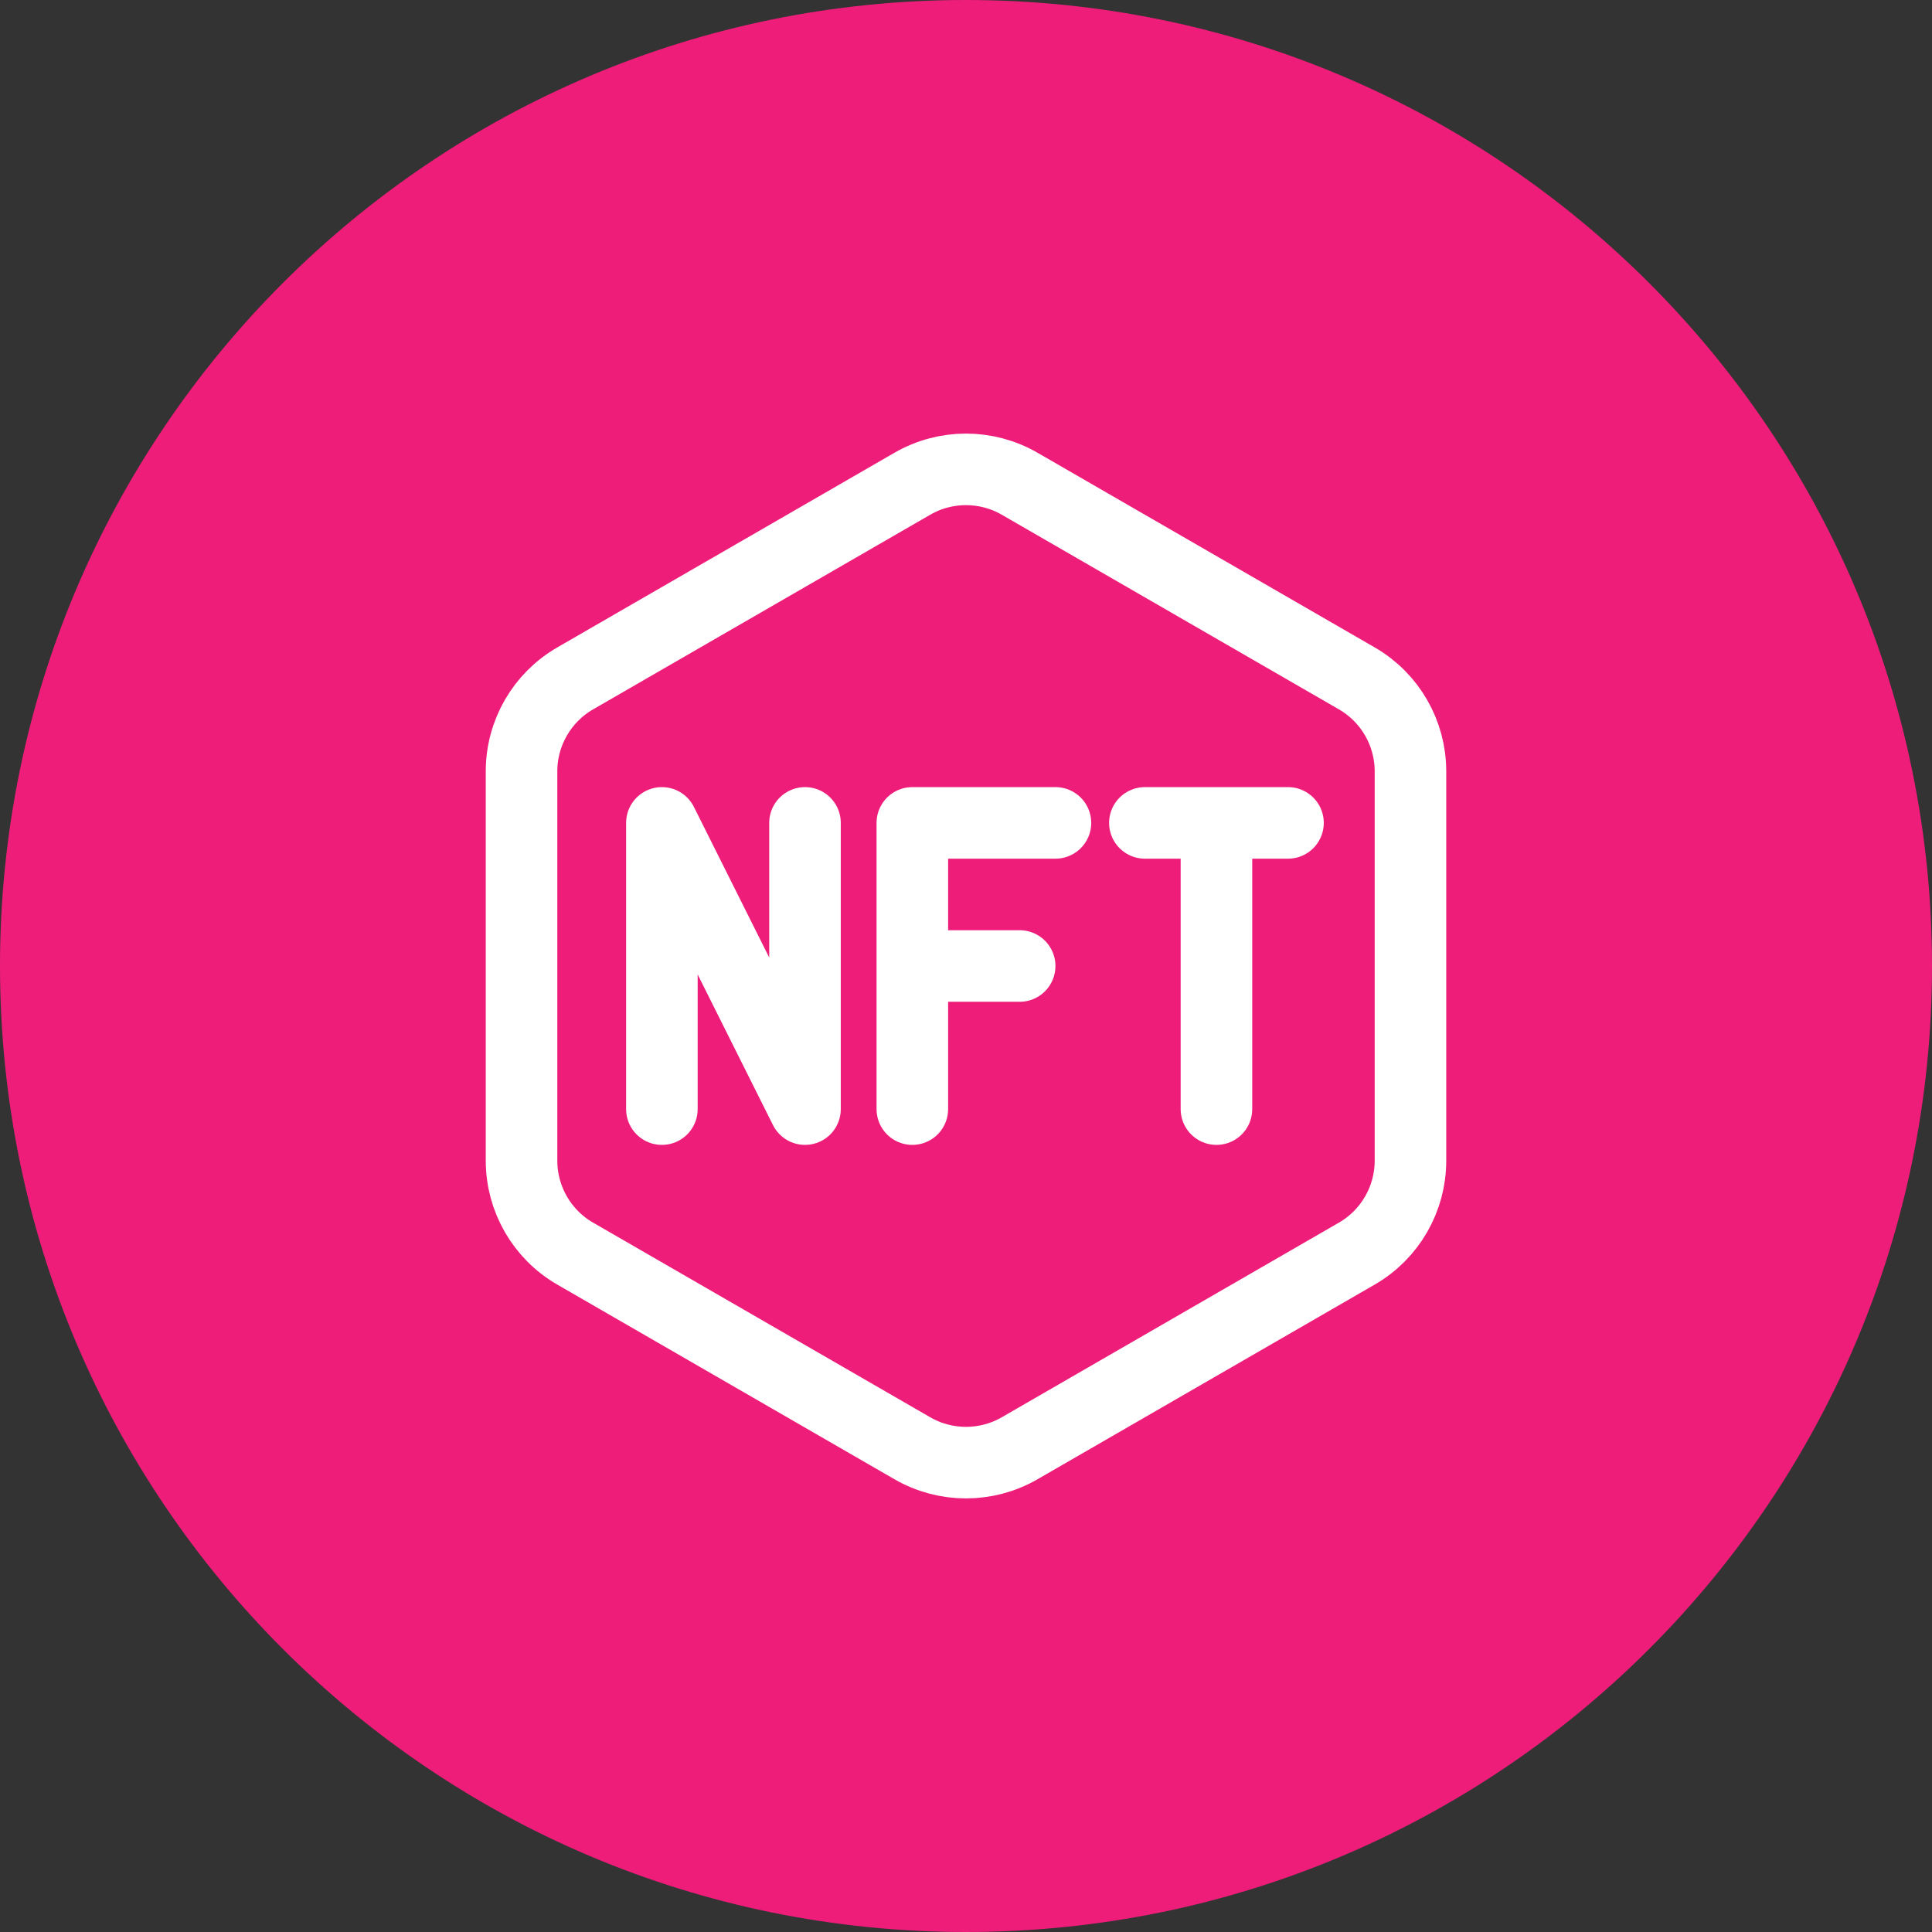
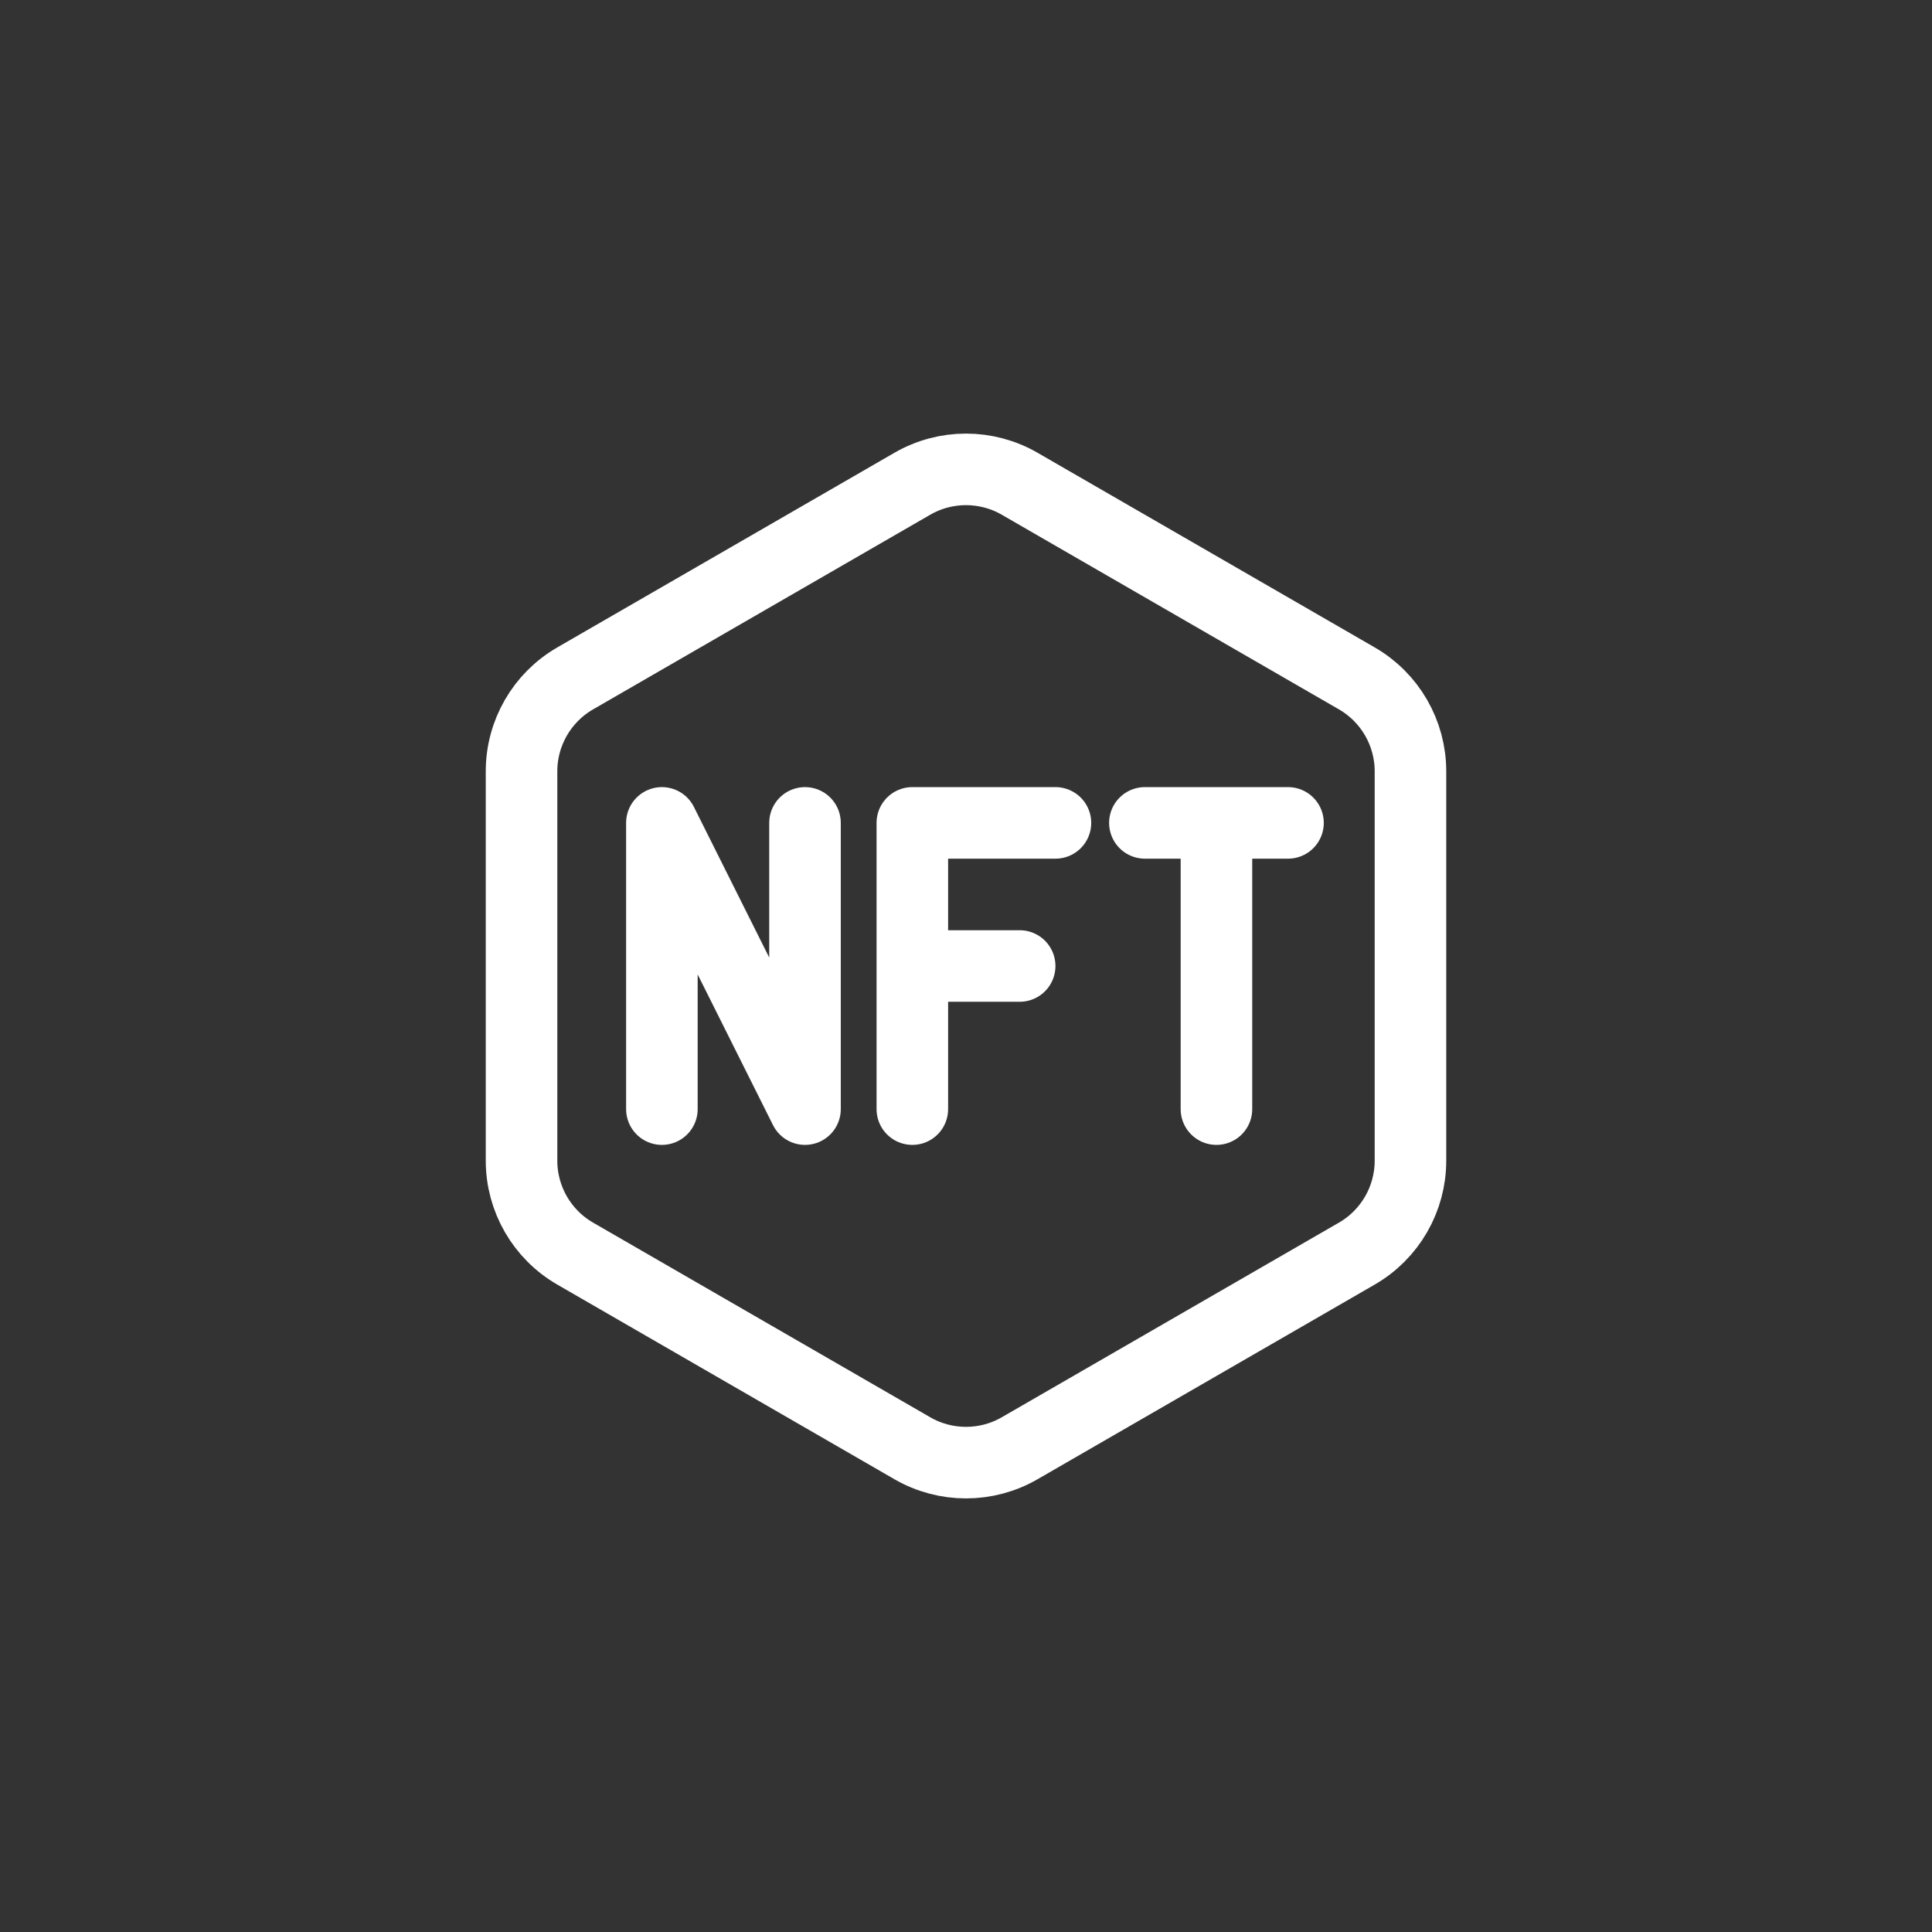
<svg xmlns="http://www.w3.org/2000/svg" width="54" height="54" viewBox="0 0 54 54" fill="none">
  <rect x="0" y="0" width="54" height="54" fill="#333333" stroke="none" />
-   <path d="M27 54C41.912 54 54 41.912 54 27C54 12.088 41.912 0 27 0C12.088 0 0 12.088 0 27C0 41.912 12.088 54 27 54Z" fill="#EE1D7A" />
  <path d="M28.5 13.521L37.923 18.961C38.852 19.497 39.423 20.488 39.423 21.559V32.441C39.423 33.512 38.852 34.503 37.923 35.039L28.5 40.479C27.572 41.015 26.428 41.015 25.5 40.479L16.077 35.039C15.148 34.503 14.577 33.512 14.577 32.441V21.559C14.577 20.488 15.148 19.497 16.077 18.961L25.5 13.521C26.428 12.985 27.572 12.985 28.5 13.521Z" stroke="white" stroke-width="2" />
  <path d="M18.5 31V23L22.5 31V23" stroke="white" stroke-width="2" stroke-linecap="round" stroke-linejoin="round" />
  <path d="M25.5 31V27M29.5 23H25.5V27M25.5 27H28.5" stroke="white" stroke-width="2" stroke-linecap="round" stroke-linejoin="round" />
  <path d="M32 23H34M36 23H34M34 23V31" stroke="white" stroke-width="2" stroke-linecap="round" stroke-linejoin="round" />
</svg>